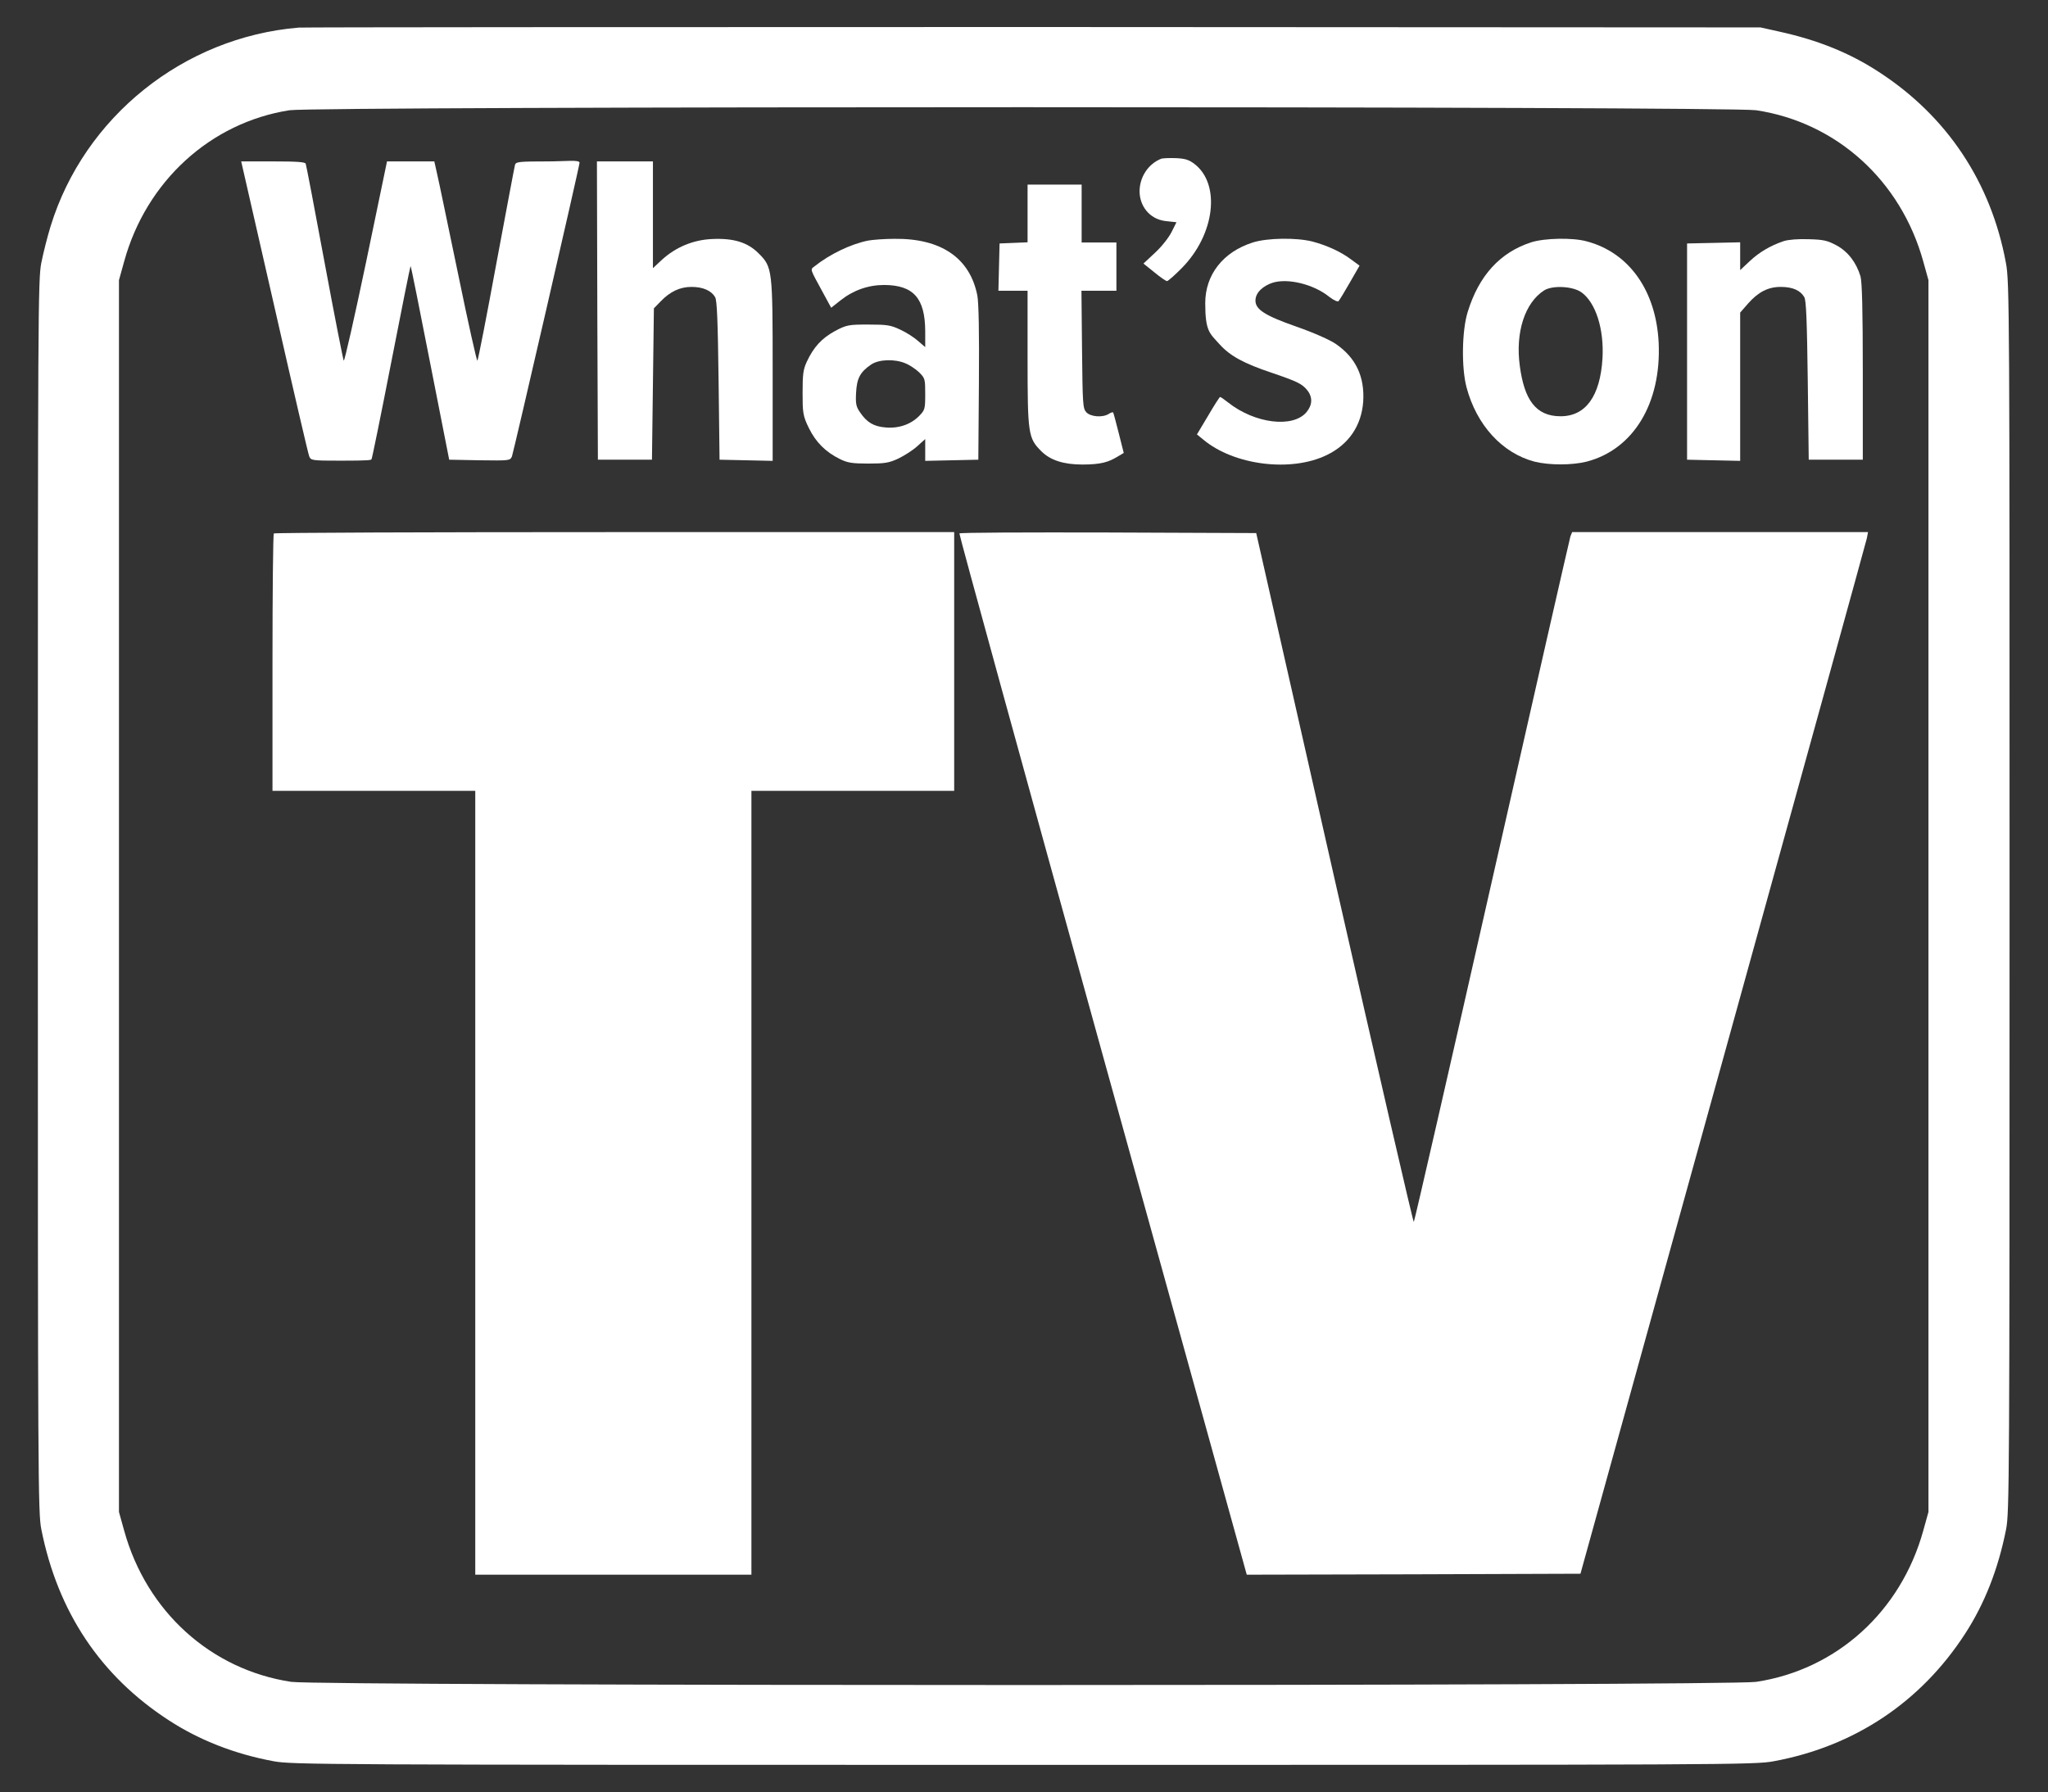
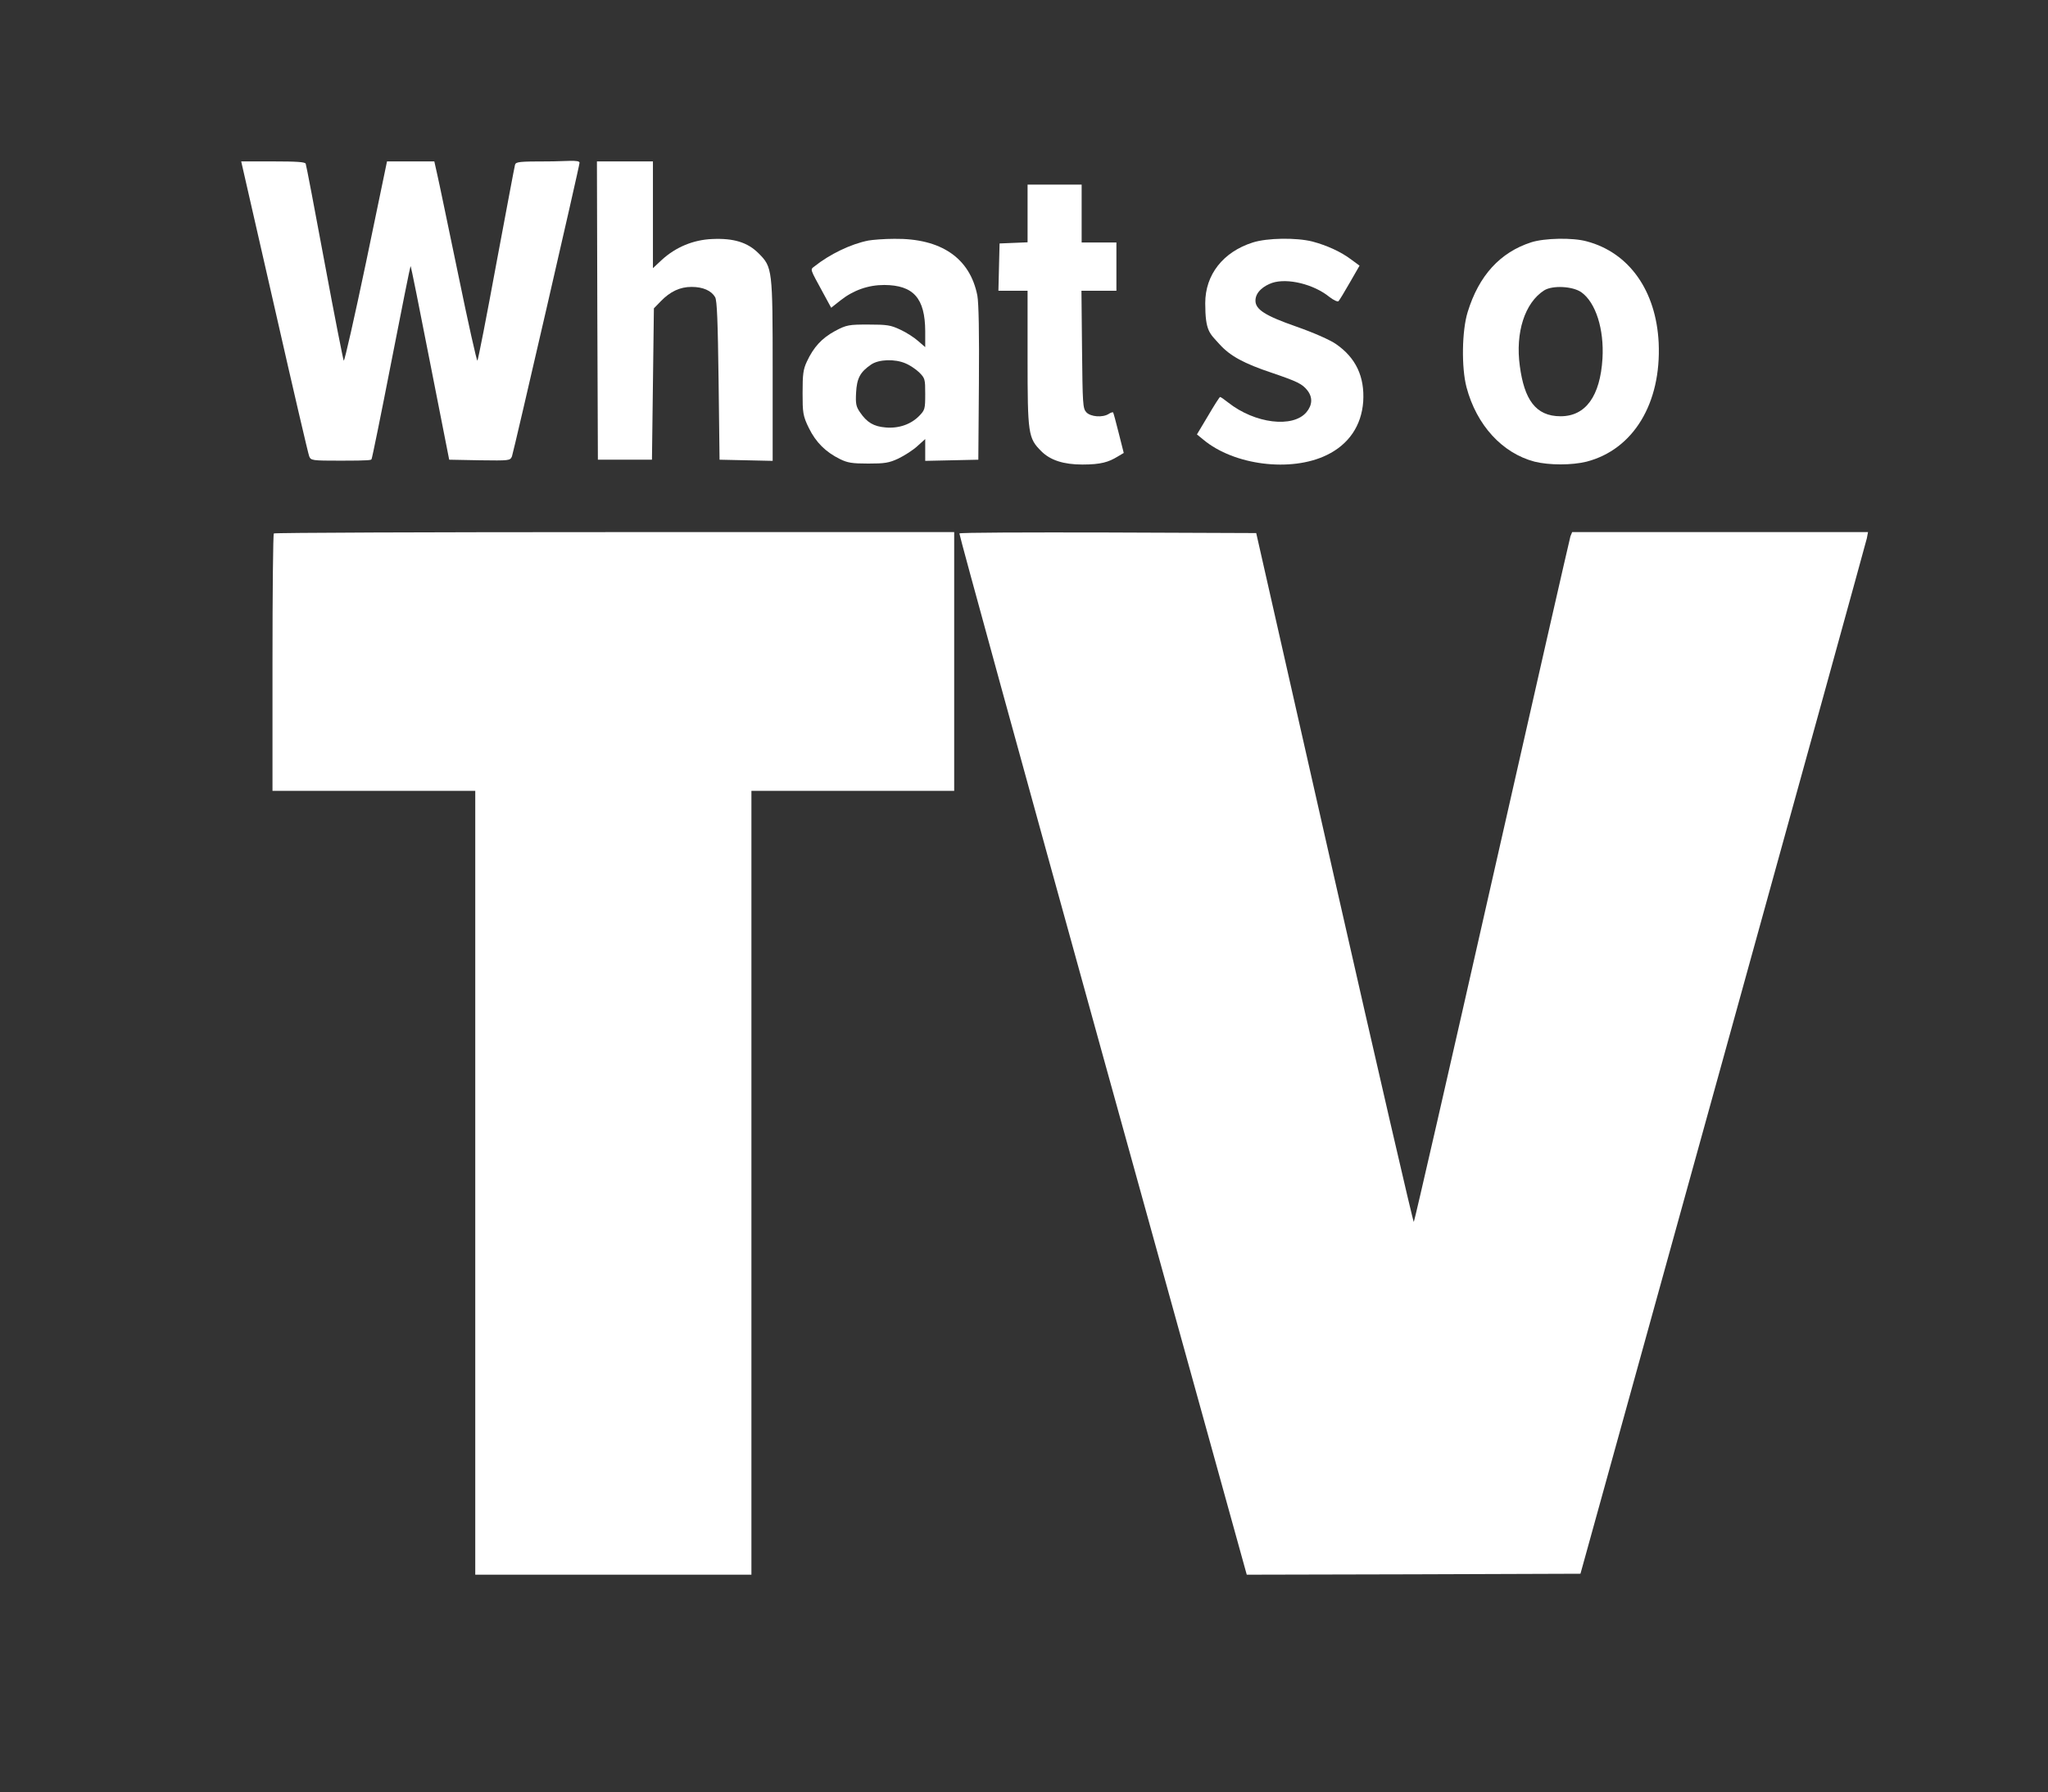
<svg xmlns="http://www.w3.org/2000/svg" version="1.1" viewBox="0 0 1060.5 928.3">
  <rect x="0" y="0" width="1060.5" height="928.3" fill="#333333" stroke="none" />
  <defs>
    <style> .cls-1 { fill: #fff; } </style>
  </defs>
  <g>
    <g id="Layer_1">
      <g>
-         <path class="cls-1" d="M154.6,14.3C95,19.3,43.6,60.6,26.2,117.2c-1.7,5.5-3.8,13.9-4.8,18.9-1.7,8.5-1.8,25.4-1.8,328s.1,319.5,1.8,328c8.5,42.8,30.7,76,66,98.9,15.8,10.3,34.2,17.5,54.2,21.2,9.6,1.8,23.6,1.9,388.5,1.9s378.9,0,388.5-1.9c41.7-7.7,76-30.6,98.9-65.9,10.1-15.5,17.2-33.5,21.3-54.2,1.7-8.5,1.8-25.4,1.8-327.5s0-318.9-1.9-328.5c-7.7-41.7-30.5-76-65.9-98.9-15-9.8-31.4-16.4-51.3-20.8l-9.9-2.2-376.5-.2c-207.1,0-378.3.1-380.5.3h0ZM909.4,57.1c41.6,6.3,74.9,36.4,86.5,78.3l2.7,9.7v638l-2.7,9.7c-11.6,41.9-44.9,72-86.5,78.3-14.8,2.2-743.8,2.2-758.6,0-41.6-6.3-74.9-36.4-86.5-78.3l-2.7-9.7V145.1l2.7-9.7c11.4-41.5,44.7-71.9,85.6-78.3,13.6-2.1,745.4-2.1,759.5,0h0Z" />
-         <path class="cls-1" d="M601.1,82.3c-6.6,2.7-11,9.5-11,16.8s4.9,14.4,13.5,15.4l5.6.6-2.6,5.2c-1.5,2.9-5.2,7.6-8.6,10.7l-5.9,5.5,5.6,4.5c3.1,2.6,6.1,4.6,6.6,4.6s4.1-3.1,7.8-6.9c17-17.3,20.1-43.3,6.4-53.8-2.9-2.2-4.9-2.8-9.8-3-3.3-.1-6.8,0-7.6.4h0Z" />
        <path class="cls-1" d="M125.4,85.8c.3,1.3,8,35.1,17.2,75.3,9.1,40.1,17,74,17.5,75.2.9,2.2,1.3,2.3,16.4,2.3s15.7-.3,15.9-.8c.3-.4,4.9-23,10.2-50.2s9.8-49.6,10-49.8,4.7,22.4,10.1,50l9.9,50.3,15.8.3c15.5.2,15.7.2,16.7-2,.8-2.1,35-150.4,35-152.1s-7.4-.7-16.4-.7c-14.8,0-16.5.2-17,1.7-.3,1-4.6,24.1-9.7,51.3-5,27.2-9.4,49.8-9.8,50.2-.3.4-4.8-19.6-9.9-44.5-5.2-24.9-10-48.2-10.9-52l-1.5-6.7h-24.5l-10.8,52c-6,28.6-11.2,51.6-11.6,51.2-.3-.4-4.8-23.2-9.9-50.7s-9.5-50.6-9.8-51.3c-.3-.9-4.6-1.2-16.9-1.2h-16.5l.5,2.2Z" />
        <path class="cls-1" d="M309.3,160.8l.3,77.3h28l.5-39.2.5-39.2,3.5-3.6c4.9-5.1,10-7.5,16-7.5s10.3,2,12.2,5.3c1,1.6,1.4,12.5,1.8,43.2l.5,41,13.8.3,13.7.3v-46.4c0-53-.1-53.9-7.3-61.1-5.7-5.7-12.9-7.9-24-7.4-9.8.4-18.9,4.2-26.1,10.8l-4.6,4.3v-55.3h-29l.2,77.2Z" />
        <path class="cls-1" d="M532.1,110.6v14.9l-7.2.3-7.3.3-.3,12.2-.3,12.3h15.1v34.8c0,39.4.3,41.5,7.1,48.3,4.7,4.7,11.6,6.9,21.3,6.9s13.6-1.3,18.2-4.1l3.2-1.9-2.6-10.3c-1.4-5.6-2.7-10.4-2.9-10.7-.2-.2-1.3.1-2.3.8-3.2,2-9.4,1.5-11.6-.9-1.8-2-1.9-4.2-2.2-32.5l-.3-30.4h18.1v-25h-18v-30h-28v15Z" />
        <path class="cls-1" d="M449.6,124.6c-9.1,1.8-20,7.1-27.9,13.4-2.2,1.7-2.4,1,4.3,13.3l4.4,8.1,4.8-3.8c6.7-5.3,14.4-8,22.7-8,15.1.1,21.1,6.8,21.2,23.9v8.3l-3.7-3.2c-2-1.8-6.2-4.5-9.3-5.9-4.9-2.3-6.7-2.6-16.5-2.6s-11.2.1-17.3,3.4c-6.8,3.7-11,8.3-14.5,15.8-1.9,4.1-2.2,6.5-2.2,16.3s.1,11.8,3.3,18.2c3.6,7.3,8.6,12.3,16.1,16,3.9,1.9,6.2,2.3,14.6,2.3s10.7-.3,15.6-2.6c3.1-1.5,7.5-4.3,9.8-6.4l4.1-3.7v11.3l13.8-.3,13.7-.3.3-39.5c.2-26.6-.1-41.5-.8-45.5-3.8-19.4-18.7-29.7-43-29.4-5.2,0-11.3.5-13.5.9h0ZM468.9,188.2c2,.8,5.2,2.9,7,4.6,3.1,3.1,3.2,3.5,3.2,11.3s-.2,8.3-3.1,11.3c-4.3,4.4-10.6,6.6-17.4,6-6.2-.5-9.7-2.6-13.3-7.9-2-2.9-2.3-4.4-2-10.1.4-7.5,2.1-10.7,7.8-14.6,4-2.7,12.2-3,17.8-.6h0Z" />
        <path class="cls-1" d="M648.7,125.6c-15.4,4.9-24.6,16.7-24.6,31.4s2.3,15.6,7.4,21.3c5.5,6.1,12.7,10,27.1,14.8,13.2,4.5,15.7,5.7,18.4,9.1,2.8,3.6,2.6,7.6-.5,11.3-7,8.3-26.7,5.9-40.5-5-2-1.6-3.9-2.9-4.2-2.9s-3.1,4.4-6.2,9.7l-5.8,9.7,3.3,2.7c15.9,13.3,45.4,17,63.9,8,11.4-5.5,18-15.2,18.9-27.7.8-12.9-3.8-22.7-14.1-29.8-3.2-2.2-11.3-5.8-20.7-9.1-16-5.6-21-8.8-21-13.4s4.6-7.8,8.7-9.2c7.9-2.6,21.5.7,29.6,7.3,2.2,1.7,4.2,2.6,4.7,2.2.5-.5,3.1-4.8,5.9-9.7l5-8.7-4.2-3.1c-5.4-4.1-12.7-7.4-20.2-9.4-8.3-2.1-23.4-1.9-30.9.5h0Z" />
        <path class="cls-1" d="M792.9,125.5c-16.1,5.2-27.1,17.2-32.9,36.1-3,9.6-3.3,28.8-.6,39,5.2,19.6,18.5,34.1,35.2,38.5,7.6,1.9,19.4,1.9,27,0,24.2-6.3,38.7-30.2,37.3-61.5-1.3-27-15.3-46.8-37.3-52.6-7.2-2-21.8-1.7-28.7.5h0ZM818.9,151.4c7.4,5.3,11.8,19.1,10.9,34.3-1.2,19.5-8.7,29.9-21.7,29.9s-18.8-8.8-21.1-26c-2.4-17.4,2.6-32.8,12.6-39.2,4.3-2.7,14.8-2.2,19.3,1h0Z" />
-         <path class="cls-1" d="M923.6,124.9c-6.8,2.3-12.6,5.7-17.6,10.4l-4.9,4.6v-14.4l-13.7.3-13.8.3v112l13.8.3,13.7.3v-76.8l4.1-4.7c5.3-6,10.4-8.6,16.9-8.6s10.3,2,12.2,5.3c1,1.6,1.4,12.5,1.8,43.2l.5,41h28v-45.5c0-32.5-.4-46.7-1.2-49.5-2.2-7.2-6.5-12.8-12.4-16-4.7-2.5-6.6-3-14.4-3.2-5.5-.2-10.5.2-13,1h0Z" />
        <path class="cls-1" d="M141.8,276.3c-.4.3-.7,30.5-.7,67v66.3h105v406h143v-406h105v-134h-175.8c-96.7,0-176.2.3-176.5.7h0Z" />
        <path class="cls-1" d="M496.8,276.3c-.2.5,33.2,122,74.2,270.1l74.6,269.2,86.4-.2,86.4-.3,73.8-266.5c40.6-146.6,74.1-268,74.5-269.8l.6-3.2h-153.2l-.9,2.2c-.4,1.3-18.7,81.5-40.6,178.3-21.9,96.8-40.1,176.3-40.5,176.8-.3.4-18.8-79.7-41.1-178l-40.5-178.8-76.6-.3c-42.2-.1-76.9,0-77.1.5h0Z" />
      </g>
    </g>
  </g>
</svg>